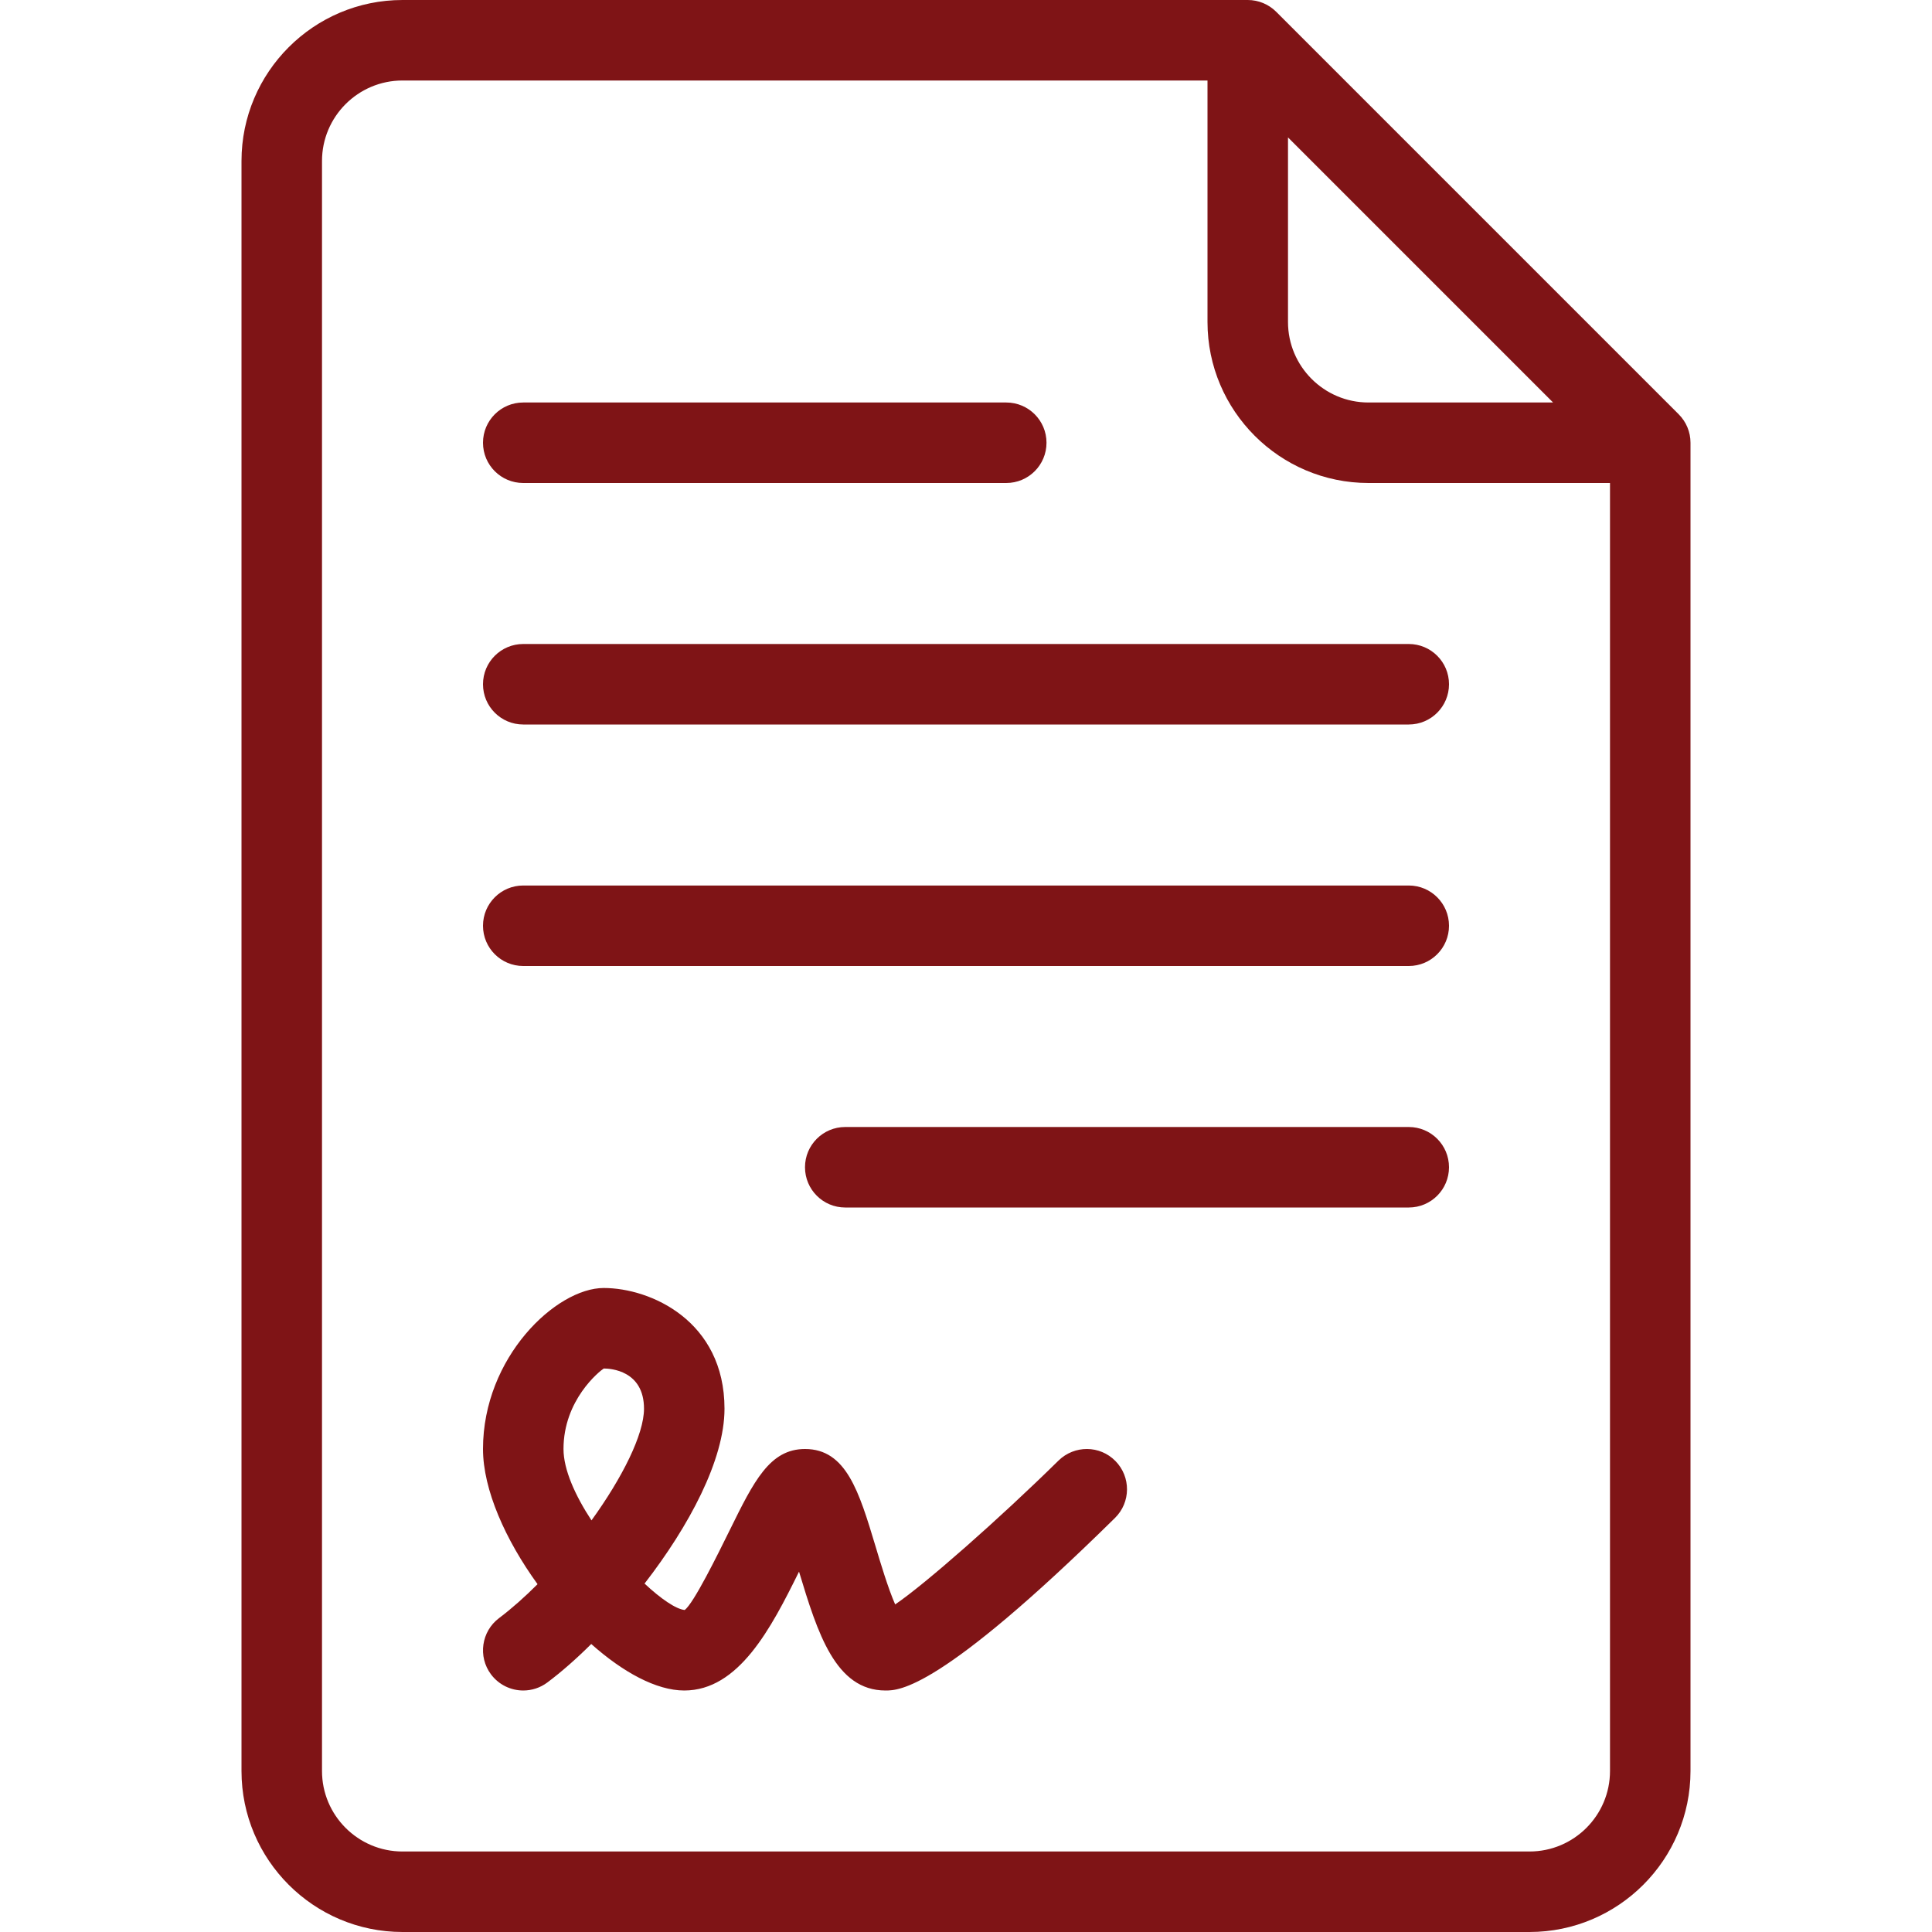
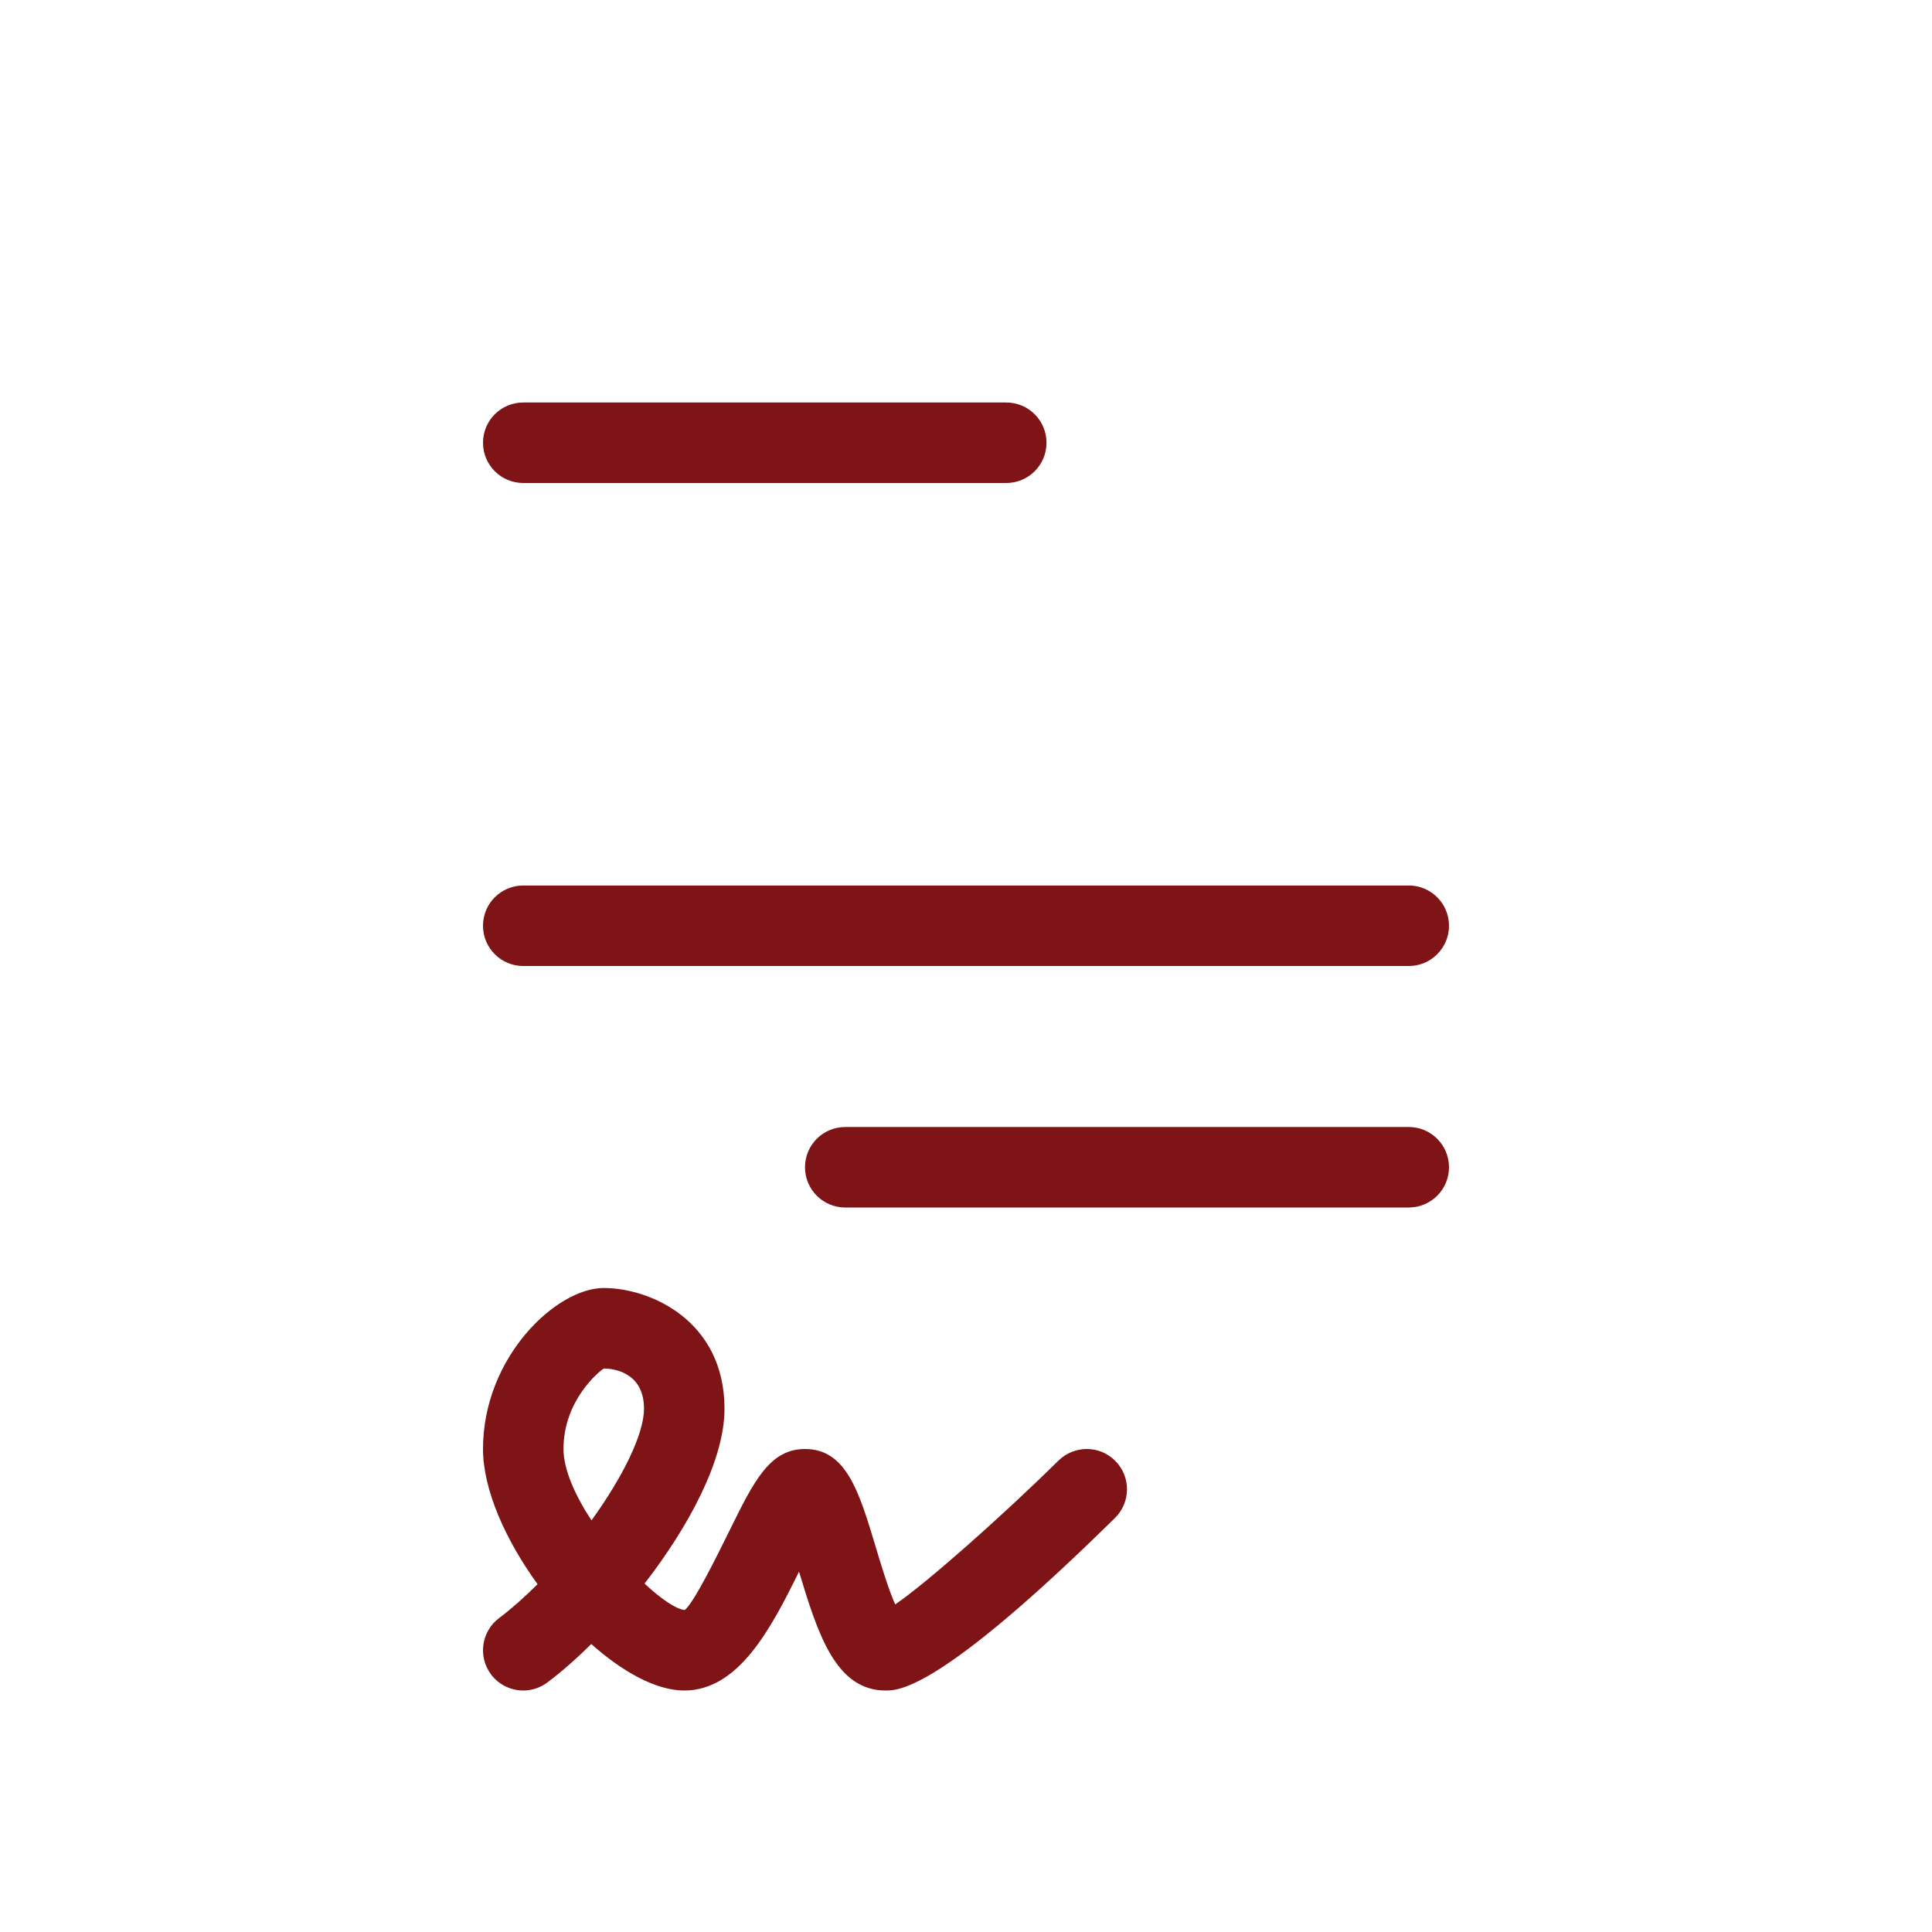
<svg xmlns="http://www.w3.org/2000/svg" width="512" height="512" x="0" y="0" viewBox="0 0 512 512" style="enable-background:new 0 0 512 512" xml:space="preserve" class="">
  <g>
    <g>
      <g>
        <g>
-           <path d="M444.875,109.792L338.208,3.125c-2-2-4.708-3.125-7.542-3.125h-224C83.146,0,64,19.135,64,42.667v426.667    C64,492.865,83.146,512,106.667,512h298.667C428.854,512,448,492.865,448,469.333v-352    C448,114.5,446.875,111.792,444.875,109.792z M341.333,36.417l70.25,70.25h-48.917c-11.771,0-21.333-9.573-21.333-21.333V36.417z     M426.667,469.333c0,11.76-9.563,21.333-21.333,21.333H106.667c-11.771,0-21.333-9.573-21.333-21.333V42.667    c0-11.76,9.563-21.333,21.333-21.333H320v64C320,108.865,339.146,128,362.667,128h64V469.333z" fill="#7f1416" data-original="#000000" class="" />
          <path d="M373.333,298.667H224c-5.896,0-10.667,4.771-10.667,10.667c0,5.896,4.771,10.667,10.667,10.667h149.333    c5.896,0,10.667-4.771,10.667-10.667C384,303.438,379.229,298.667,373.333,298.667z" fill="#7f1416" data-original="#000000" class="" />
          <path d="M138.667,128h128c5.896,0,10.667-4.771,10.667-10.667c0-5.896-4.771-10.667-10.667-10.667h-128    c-5.896,0-10.667,4.771-10.667,10.667C128,123.229,132.771,128,138.667,128z" fill="#7f1416" data-original="#000000" class="" />
          <path d="M373.333,234.667H138.667c-5.896,0-10.667,4.771-10.667,10.667c0,5.896,4.771,10.667,10.667,10.667h234.667    c5.896,0,10.667-4.771,10.667-10.667C384,239.438,379.229,234.667,373.333,234.667z" fill="#7f1416" data-original="#000000" class="" />
-           <path d="M128,181.333c0,5.896,4.771,10.667,10.667,10.667h234.667c5.896,0,10.667-4.771,10.667-10.667    c0-5.896-4.771-10.667-10.667-10.667H138.667C132.771,170.667,128,175.438,128,181.333z" fill="#7f1416" data-original="#000000" class="" />
          <path d="M280.521,387.063c-15.688,15.438-35.458,32.833-43.292,38.125c-1.854-4.198-3.958-11.219-5.229-15.479    C227.667,395.344,224.271,384,213.333,384c-9.354,0-13.563,8.552-19.938,21.49c-3.125,6.333-9.604,19.521-11.958,21.177    c-2.313-0.24-6.271-2.938-10.625-7C182.563,404.49,192,386.917,192,373.333c0-23.313-19.625-32-32-32    c-12.583,0-32,18.323-32,42.667c0,10.792,5.979,24.125,14.458,35.823c-3.375,3.375-6.813,6.438-10.188,8.979    c-4.708,3.531-5.667,10.219-2.146,14.927c2.104,2.802,5.313,4.271,8.542,4.271c2.229,0,4.479-0.698,6.396-2.135    c3.688-2.76,7.646-6.229,11.625-10.188c8.354,7.438,17.229,12.323,24.646,12.323c14.417,0,22.979-16.406,30.417-31.5    c4.917,16.292,9.667,31.5,22.917,31.5c3.563,0,14.375,0,60.813-45.729c4.208-4.135,4.25-10.885,0.125-15.083    C291.479,382.969,284.729,382.948,280.521,387.063z M156.75,402.917c-4.333-6.604-7.417-13.458-7.417-18.917    c0-13.01,9.542-20.625,10.667-21.333c1.771,0,10.667,0.51,10.667,10.667C170.667,380.135,164.917,391.615,156.75,402.917z" fill="#7f1416" data-original="#000000" class="" />
        </g>
      </g>
    </g>
    <g />
    <g />
    <g />
    <g />
    <g />
    <g />
    <g />
    <g />
    <g />
    <g />
    <g />
    <g />
    <g />
    <g />
    <g />
  </g>
</svg>